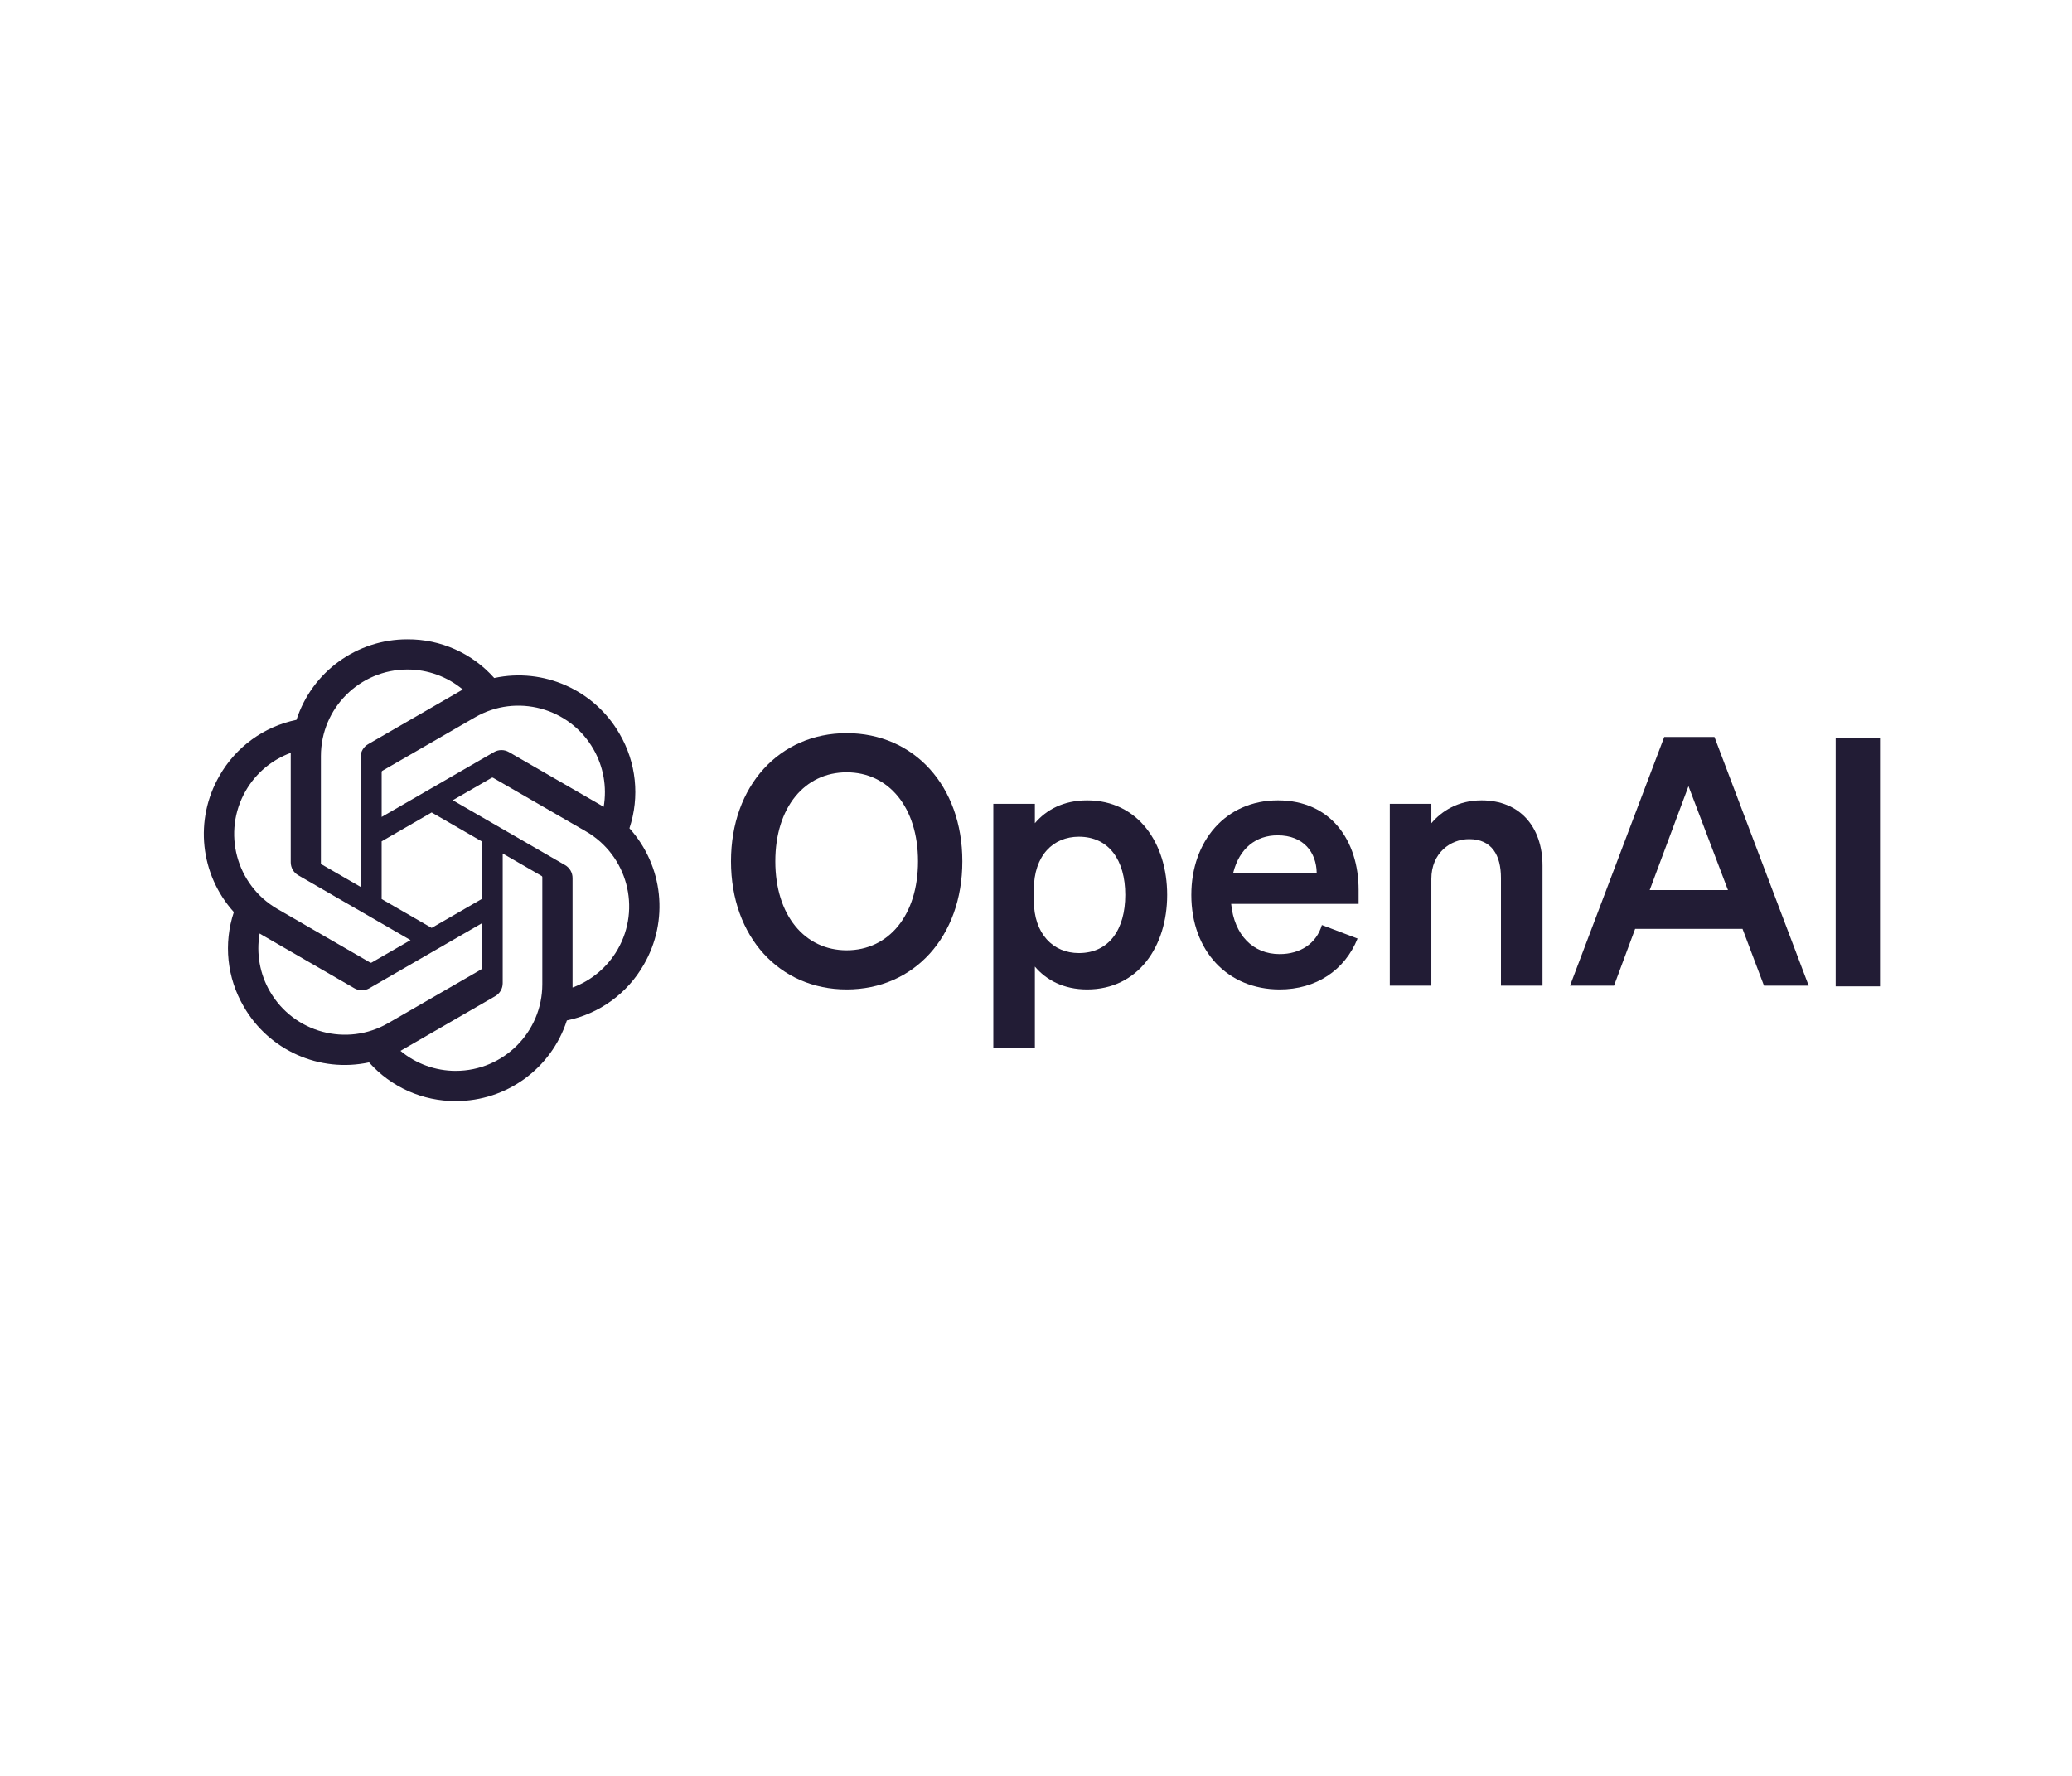
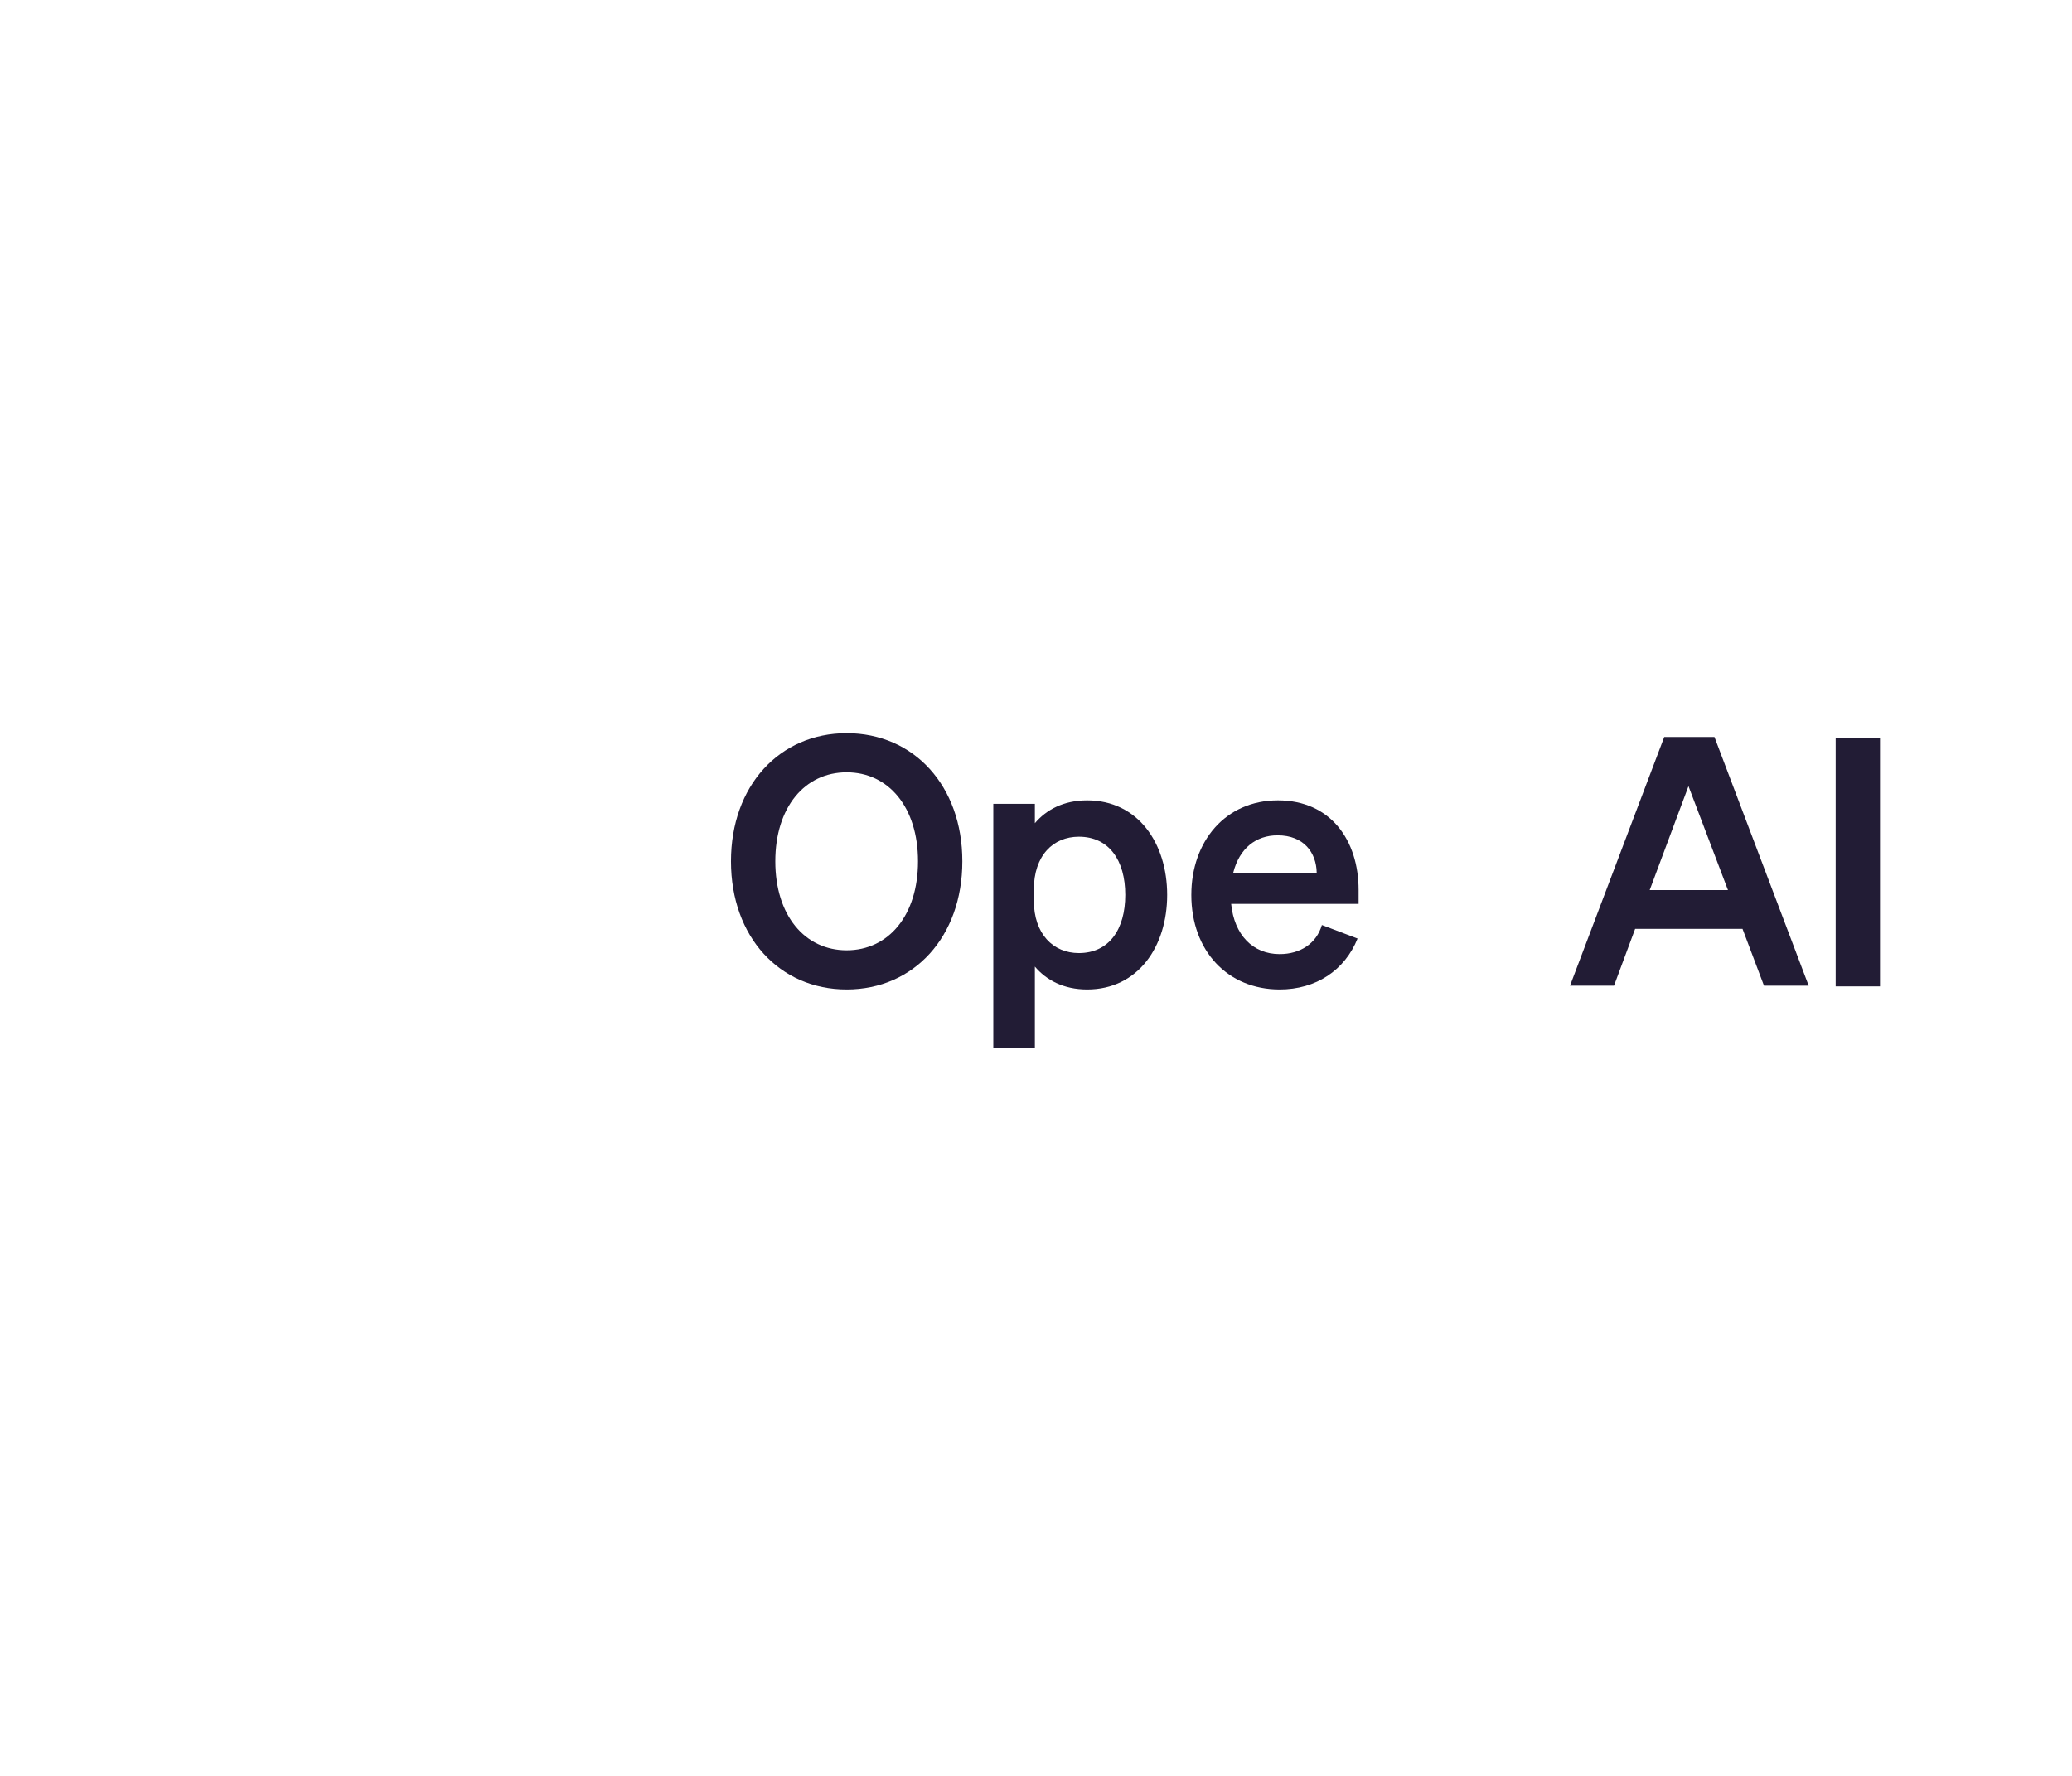
<svg xmlns="http://www.w3.org/2000/svg" width="175" height="150" viewBox="0 0 175 150" fill="none">
  <path d="M61.739 72.75C61.739 79.127 65.834 83.573 71.509 83.573C77.184 83.573 81.279 79.127 81.279 72.75C81.279 66.373 77.184 61.927 71.509 61.927C65.834 61.927 61.739 66.373 61.739 72.75ZM77.535 72.75C77.535 77.313 75.048 80.267 71.509 80.267C67.97 80.267 65.483 77.313 65.483 72.75C65.483 68.187 67.97 65.233 71.509 65.233C75.048 65.233 77.535 68.187 77.535 72.75Z" fill="#221C35" />
  <path d="M91.822 83.573C96.122 83.573 98.579 79.946 98.579 75.587C98.579 71.229 96.122 67.602 91.822 67.602C89.833 67.602 88.37 68.392 87.405 69.532V67.894H83.895V88.516H87.405V81.642C88.37 82.783 89.833 83.573 91.822 83.573ZM87.317 75.148C87.317 72.253 88.955 70.673 91.12 70.673C93.665 70.673 95.04 72.662 95.04 75.587C95.04 78.512 93.665 80.501 91.12 80.501C88.955 80.501 87.317 78.892 87.317 76.055V75.148Z" fill="#221C35" />
  <path d="M108.078 83.573C111.149 83.573 113.577 81.964 114.659 79.273L111.647 78.132C111.179 79.712 109.804 80.589 108.078 80.589C105.826 80.589 104.246 78.98 103.983 76.348H114.747V75.178C114.747 70.966 112.378 67.602 107.932 67.602C103.486 67.602 100.619 71.083 100.619 75.587C100.619 80.326 103.69 83.573 108.078 83.573ZM107.903 70.556C110.126 70.556 111.179 72.019 111.208 73.715H104.158C104.685 71.638 106.089 70.556 107.903 70.556Z" fill="#221C35" />
-   <path d="M117.381 83.251H120.891V74.242C120.891 72.048 122.5 70.878 124.079 70.878C126.01 70.878 126.77 72.253 126.77 74.154V83.251H130.28V73.13C130.28 69.825 128.35 67.602 125.132 67.602C123.143 67.602 121.768 68.509 120.891 69.532V67.894H117.381V83.251Z" fill="#221C35" />
  <path d="M140.561 62.249L132.605 83.251H136.32L138.104 78.454H147.172L148.985 83.251H152.759L144.802 62.249H140.561ZM142.609 66.402L145.943 75.178H139.333L142.609 66.402Z" fill="#221C35" />
-   <path d="M158.784 62.31H155.04V83.312H158.784V62.31Z" fill="#221C35" />
-   <path d="M53.161 69.963C54.046 67.307 53.741 64.398 52.326 61.982C50.198 58.277 45.92 56.371 41.742 57.268C39.884 55.174 37.214 53.983 34.414 54C30.143 53.99 26.354 56.74 25.04 60.803C22.297 61.365 19.929 63.083 18.543 65.516C16.399 69.212 16.888 73.87 19.752 77.039C18.867 79.694 19.172 82.604 20.587 85.019C22.715 88.724 26.993 90.63 31.171 89.734C33.028 91.827 35.7 93.018 38.499 93C42.772 93.011 46.563 90.259 47.877 86.192C50.62 85.63 52.988 83.913 54.374 81.479C56.515 77.783 56.025 73.129 53.162 69.96L53.161 69.963ZM38.502 90.451C36.792 90.454 35.136 89.855 33.823 88.76C33.883 88.728 33.986 88.671 34.053 88.629L41.819 84.144C42.217 83.919 42.46 83.496 42.458 83.039V72.091L45.74 73.986C45.775 74.003 45.799 74.037 45.803 74.076V83.142C45.799 87.174 42.533 90.443 38.502 90.451ZM22.799 83.744C21.942 82.265 21.634 80.531 21.928 78.847C21.985 78.882 22.086 78.944 22.158 78.985L29.924 83.47C30.318 83.701 30.805 83.701 31.2 83.47L40.681 77.995V81.786C40.683 81.825 40.665 81.863 40.635 81.887L32.785 86.42C29.288 88.433 24.822 87.236 22.8 83.744H22.799ZM20.755 66.793C21.608 65.31 22.955 64.177 24.559 63.588C24.559 63.655 24.555 63.773 24.555 63.856V72.828C24.553 73.284 24.797 73.707 25.193 73.932L34.674 79.406L31.391 81.301C31.358 81.323 31.317 81.326 31.28 81.311L23.429 76.774C19.94 74.754 18.743 70.289 20.754 66.794L20.755 66.793ZM47.722 73.068L38.241 67.593L41.523 65.699C41.556 65.677 41.597 65.674 41.634 65.689L49.485 70.222C52.981 72.242 54.179 76.713 52.159 80.209C51.305 81.688 49.959 82.822 48.357 83.412V74.172C48.361 73.716 48.118 73.295 47.723 73.068H47.722ZM50.988 68.151C50.931 68.116 50.83 68.055 50.758 68.014L42.992 63.529C42.598 63.298 42.111 63.298 41.716 63.529L32.235 69.003V65.213C32.232 65.174 32.251 65.136 32.281 65.112L40.131 60.583C43.628 58.566 48.098 59.766 50.114 63.264C50.966 64.741 51.275 66.471 50.986 68.151H50.988ZM30.451 74.907L27.167 73.012C27.132 72.995 27.109 72.961 27.104 72.922V63.855C27.106 59.819 30.381 56.547 34.418 56.55C36.125 56.55 37.778 57.15 39.09 58.242C39.031 58.273 38.928 58.331 38.86 58.372L31.094 62.857C30.697 63.083 30.453 63.504 30.455 63.961L30.451 74.905V74.907ZM32.234 71.063L36.457 68.624L40.68 71.062V75.938L36.457 78.376L32.234 75.938V71.063Z" fill="#221C35" />
+   <path d="M158.784 62.31H155.04V83.312H158.784Z" fill="#221C35" />
</svg>